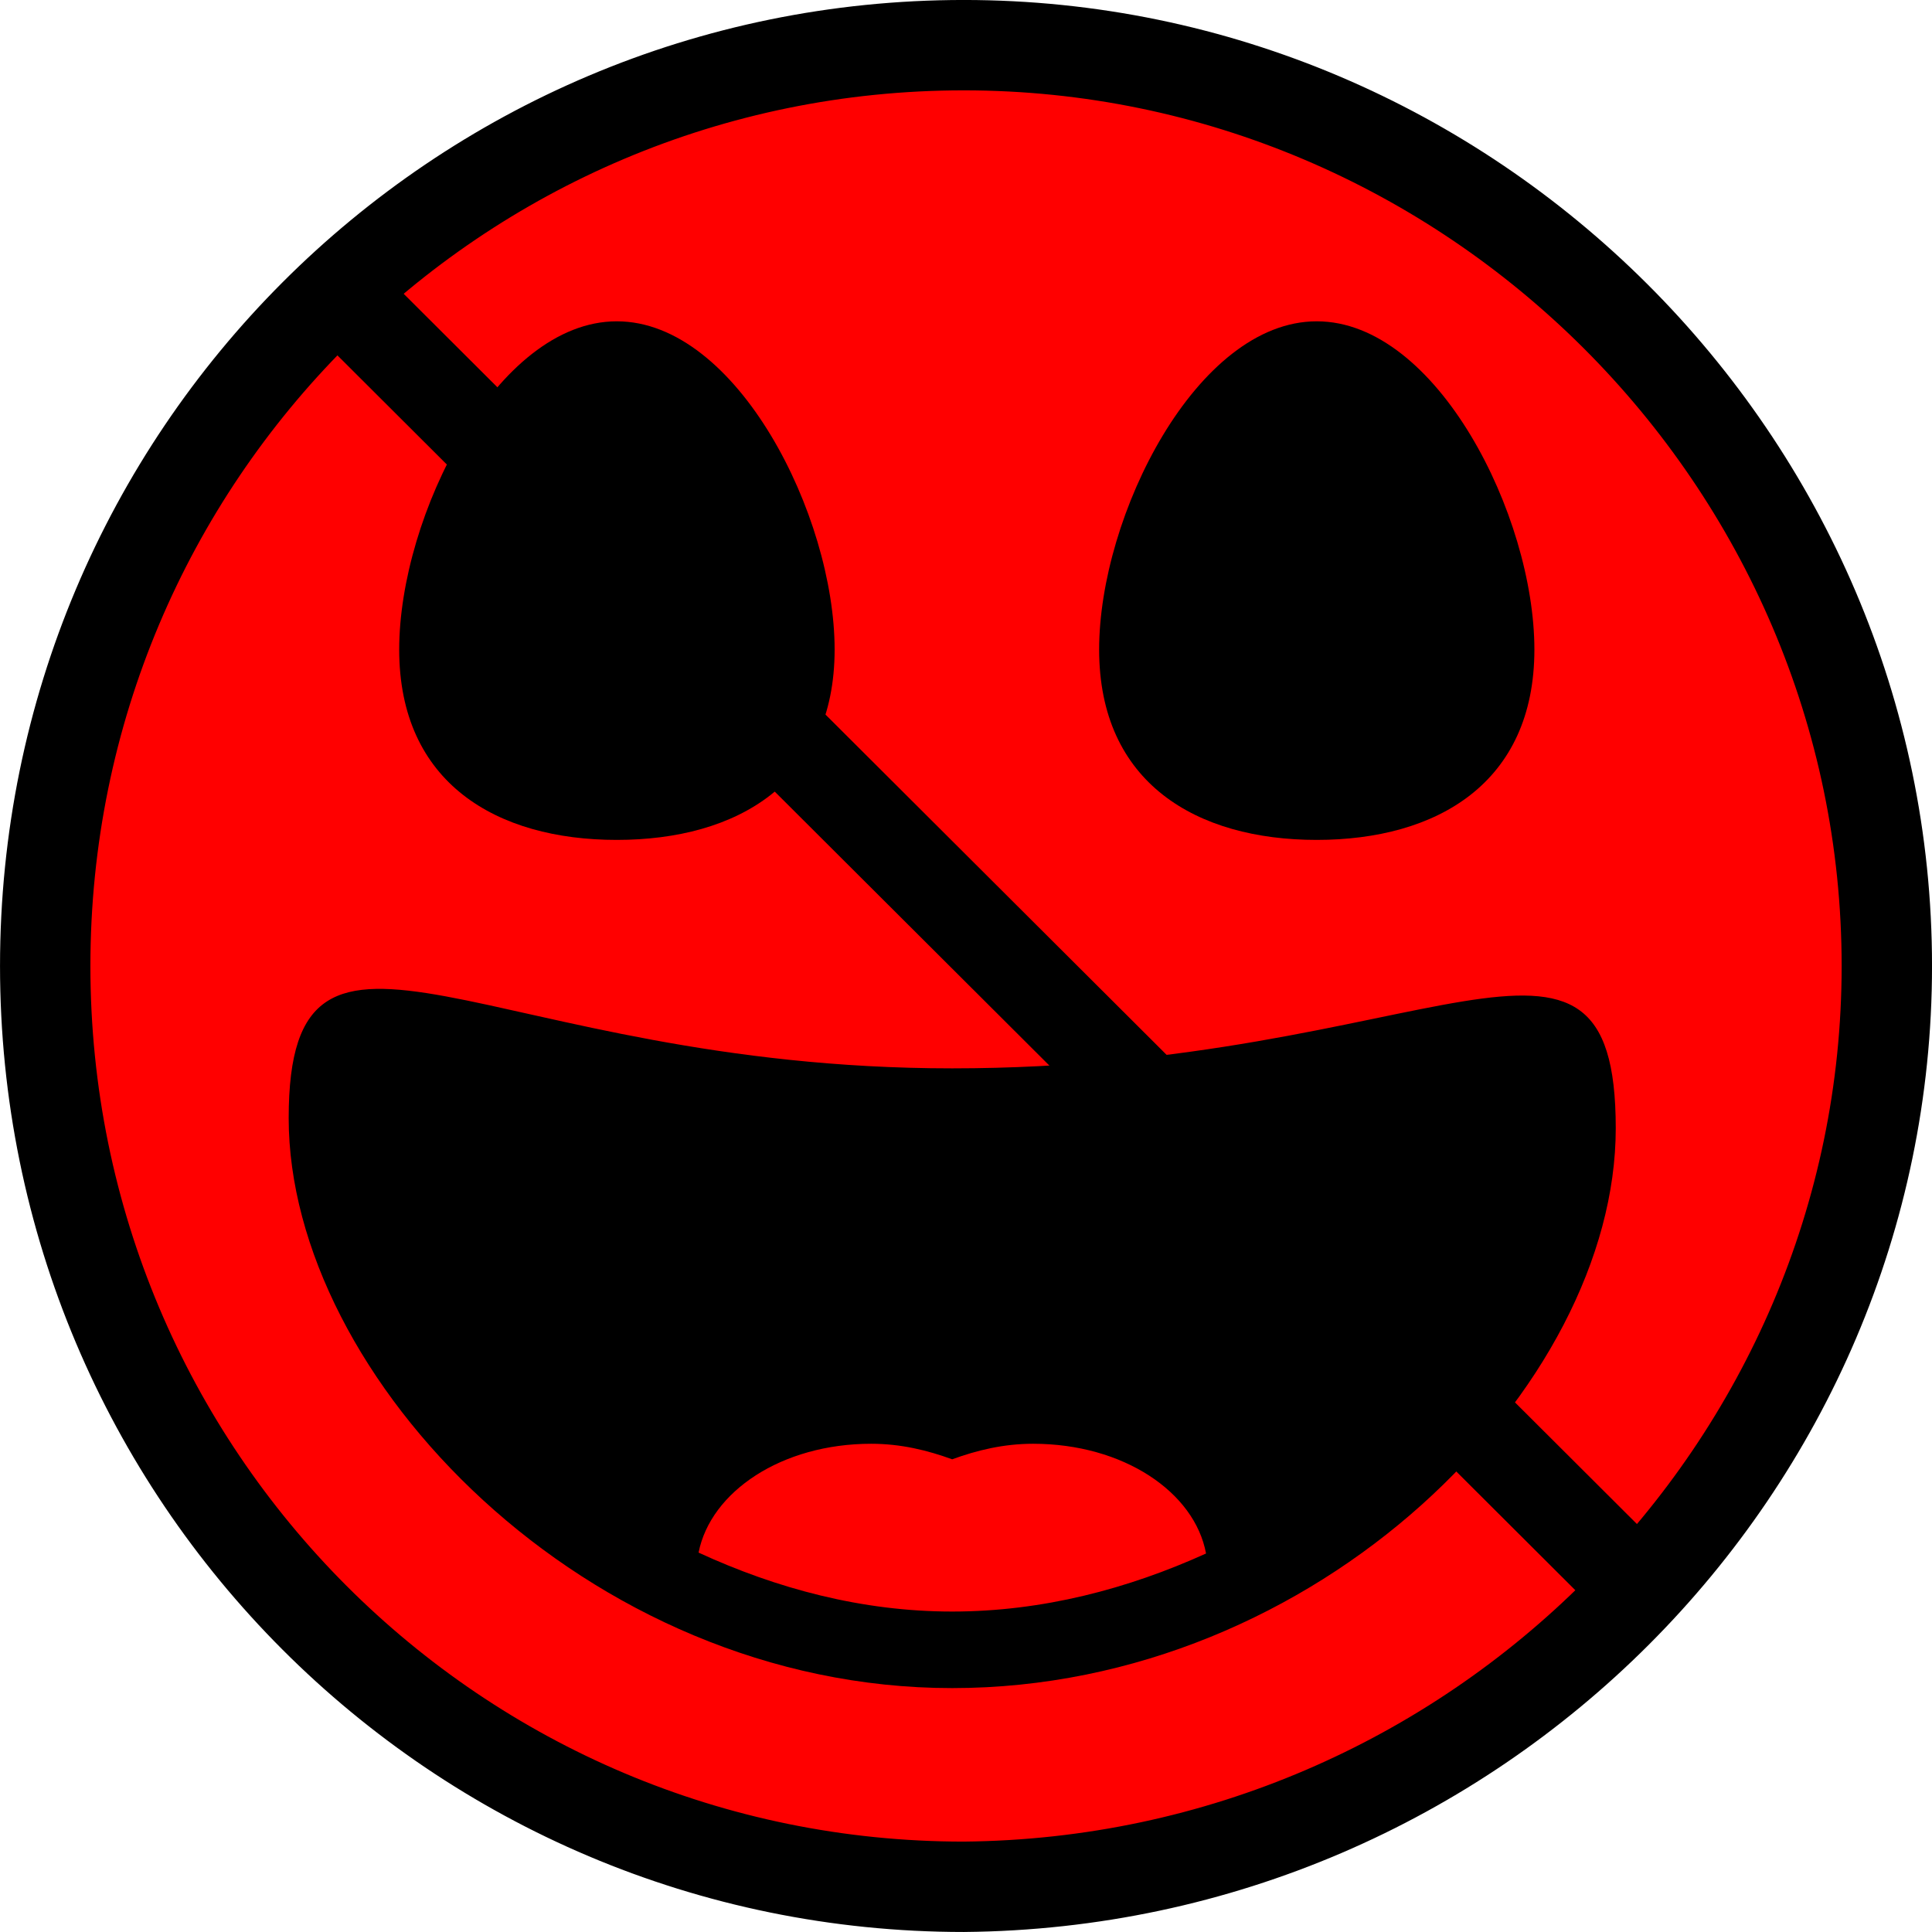
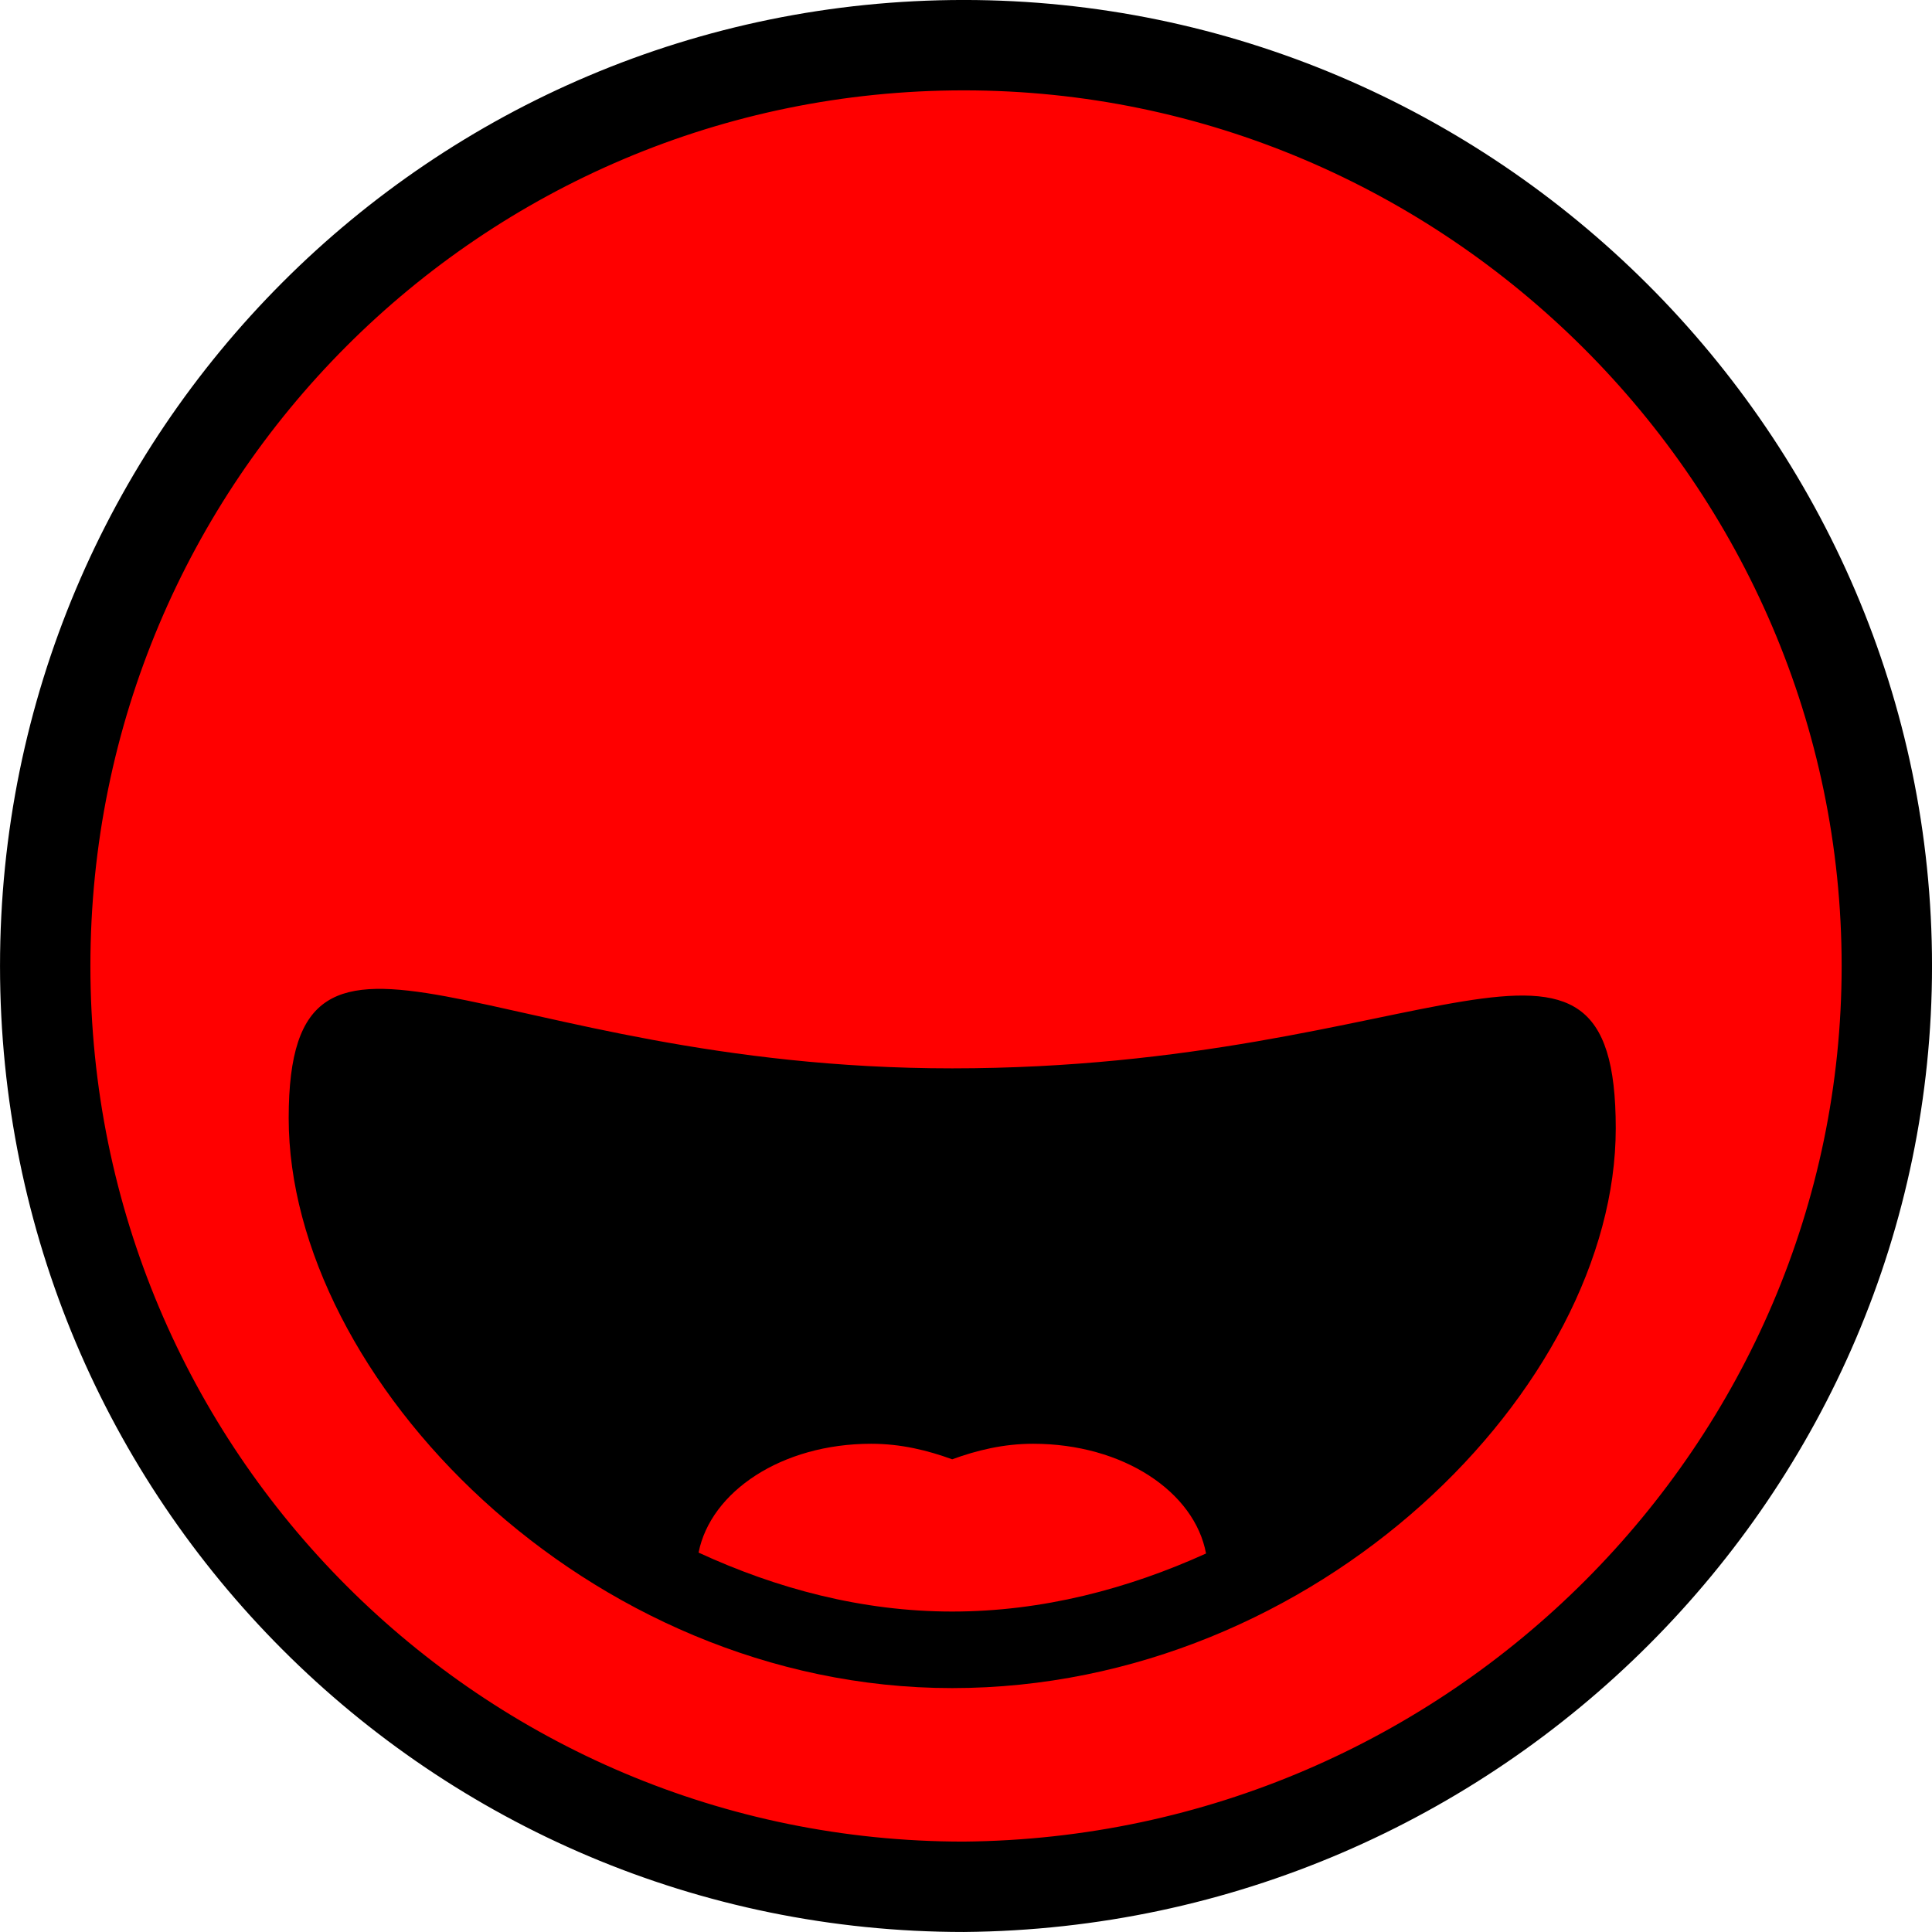
<svg xmlns="http://www.w3.org/2000/svg" xmlns:ns1="http://www.bohemiancoding.com/sketch/ns" width="45px" height="45px" viewBox="0 0 45 45" version="1.1">
  <title>Slice 1</title>
  <desc>Created with Sketch.</desc>
  <defs />
  <g id="Page-1" stroke="none" stroke-width="1" fill="none" fill-rule="evenodd" ns1:type="MSPage">
    <g id="mic-mute" ns1:type="MSLayerGroup" transform="translate(-3, 0)">
      <g id="Layer_3" transform="translate(3.421, 0.842)" stroke-width="2.105" stroke="#000000" fill="#FF0000" ns1:type="MSShapeGroup">
        <g id="Layer_2">
          <path d="M43.527,21.658 C43.527,33.328 33.936,43 22.027,43.105 C10.223,43.105 0.632,33.538 0.632,21.658 C0.632,9.778 10.223,0.21 22.027,0.21 C33.831,0.21 43.527,9.883 43.527,21.658 L43.527,21.658 Z" id="path6" />
-           <path d="M7.483,5.993 L37.73,36.166" id="line8" />
        </g>
      </g>
      <g id="Layer_1" transform="translate(0.753, 0.984)" fill="#000000" ns1:type="MSShapeGroup">
        <g id="Page-1_2_" transform="translate(1, 0)">
          <g id="mic-tool_1_" transform="translate(1, 0)">
            <g id="Page-1_3_" transform="translate(1, 0)">
              <g id="Group_1_" transform="translate(1, 1)">
                <g id="mic_1_" transform="translate(1, 0)">
-                   <path d="M16.687,13.145 C16.687,16.255 14.416,17.579 11.613,17.579 C8.816,17.579 6.545,16.256 6.545,13.145 C6.545,10.031 8.816,5.5 11.613,5.5 C14.416,5.5 16.687,10.031 16.687,13.145 L16.687,13.145 Z" id="Shape" />
-                   <path d="M32.986,13.145 C32.986,16.255 30.716,17.579 27.916,17.579 C25.119,17.579 22.848,16.256 22.848,13.145 C22.848,10.031 25.119,5.5 27.916,5.5 C30.716,5.5 32.986,10.031 32.986,13.145 L32.986,13.145 Z" id="Shape" />
                  <path d="M19.425,22.9 C8.591,22.9 3.971,18.045 3.971,24.059 C3.971,30.083 10.89,37.335 19.425,37.335 C27.959,37.335 34.881,30.313 34.881,24.296 C34.881,18.278 30.521,22.9 19.425,22.9 L19.425,22.9 Z M19.425,35.552 C17.323,35.552 15.331,35.015 13.518,34.179 C13.8,32.758 15.453,31.644 17.539,31.644 C18.231,31.644 18.852,31.797 19.425,32.006 C19.998,31.797 20.618,31.644 21.31,31.644 C23.408,31.644 25.072,32.765 25.338,34.2 C23.524,35.022 21.529,35.552 19.425,35.552 L19.425,35.552 Z" id="Shape" />
                </g>
              </g>
            </g>
          </g>
        </g>
      </g>
    </g>
  </g>
</svg>